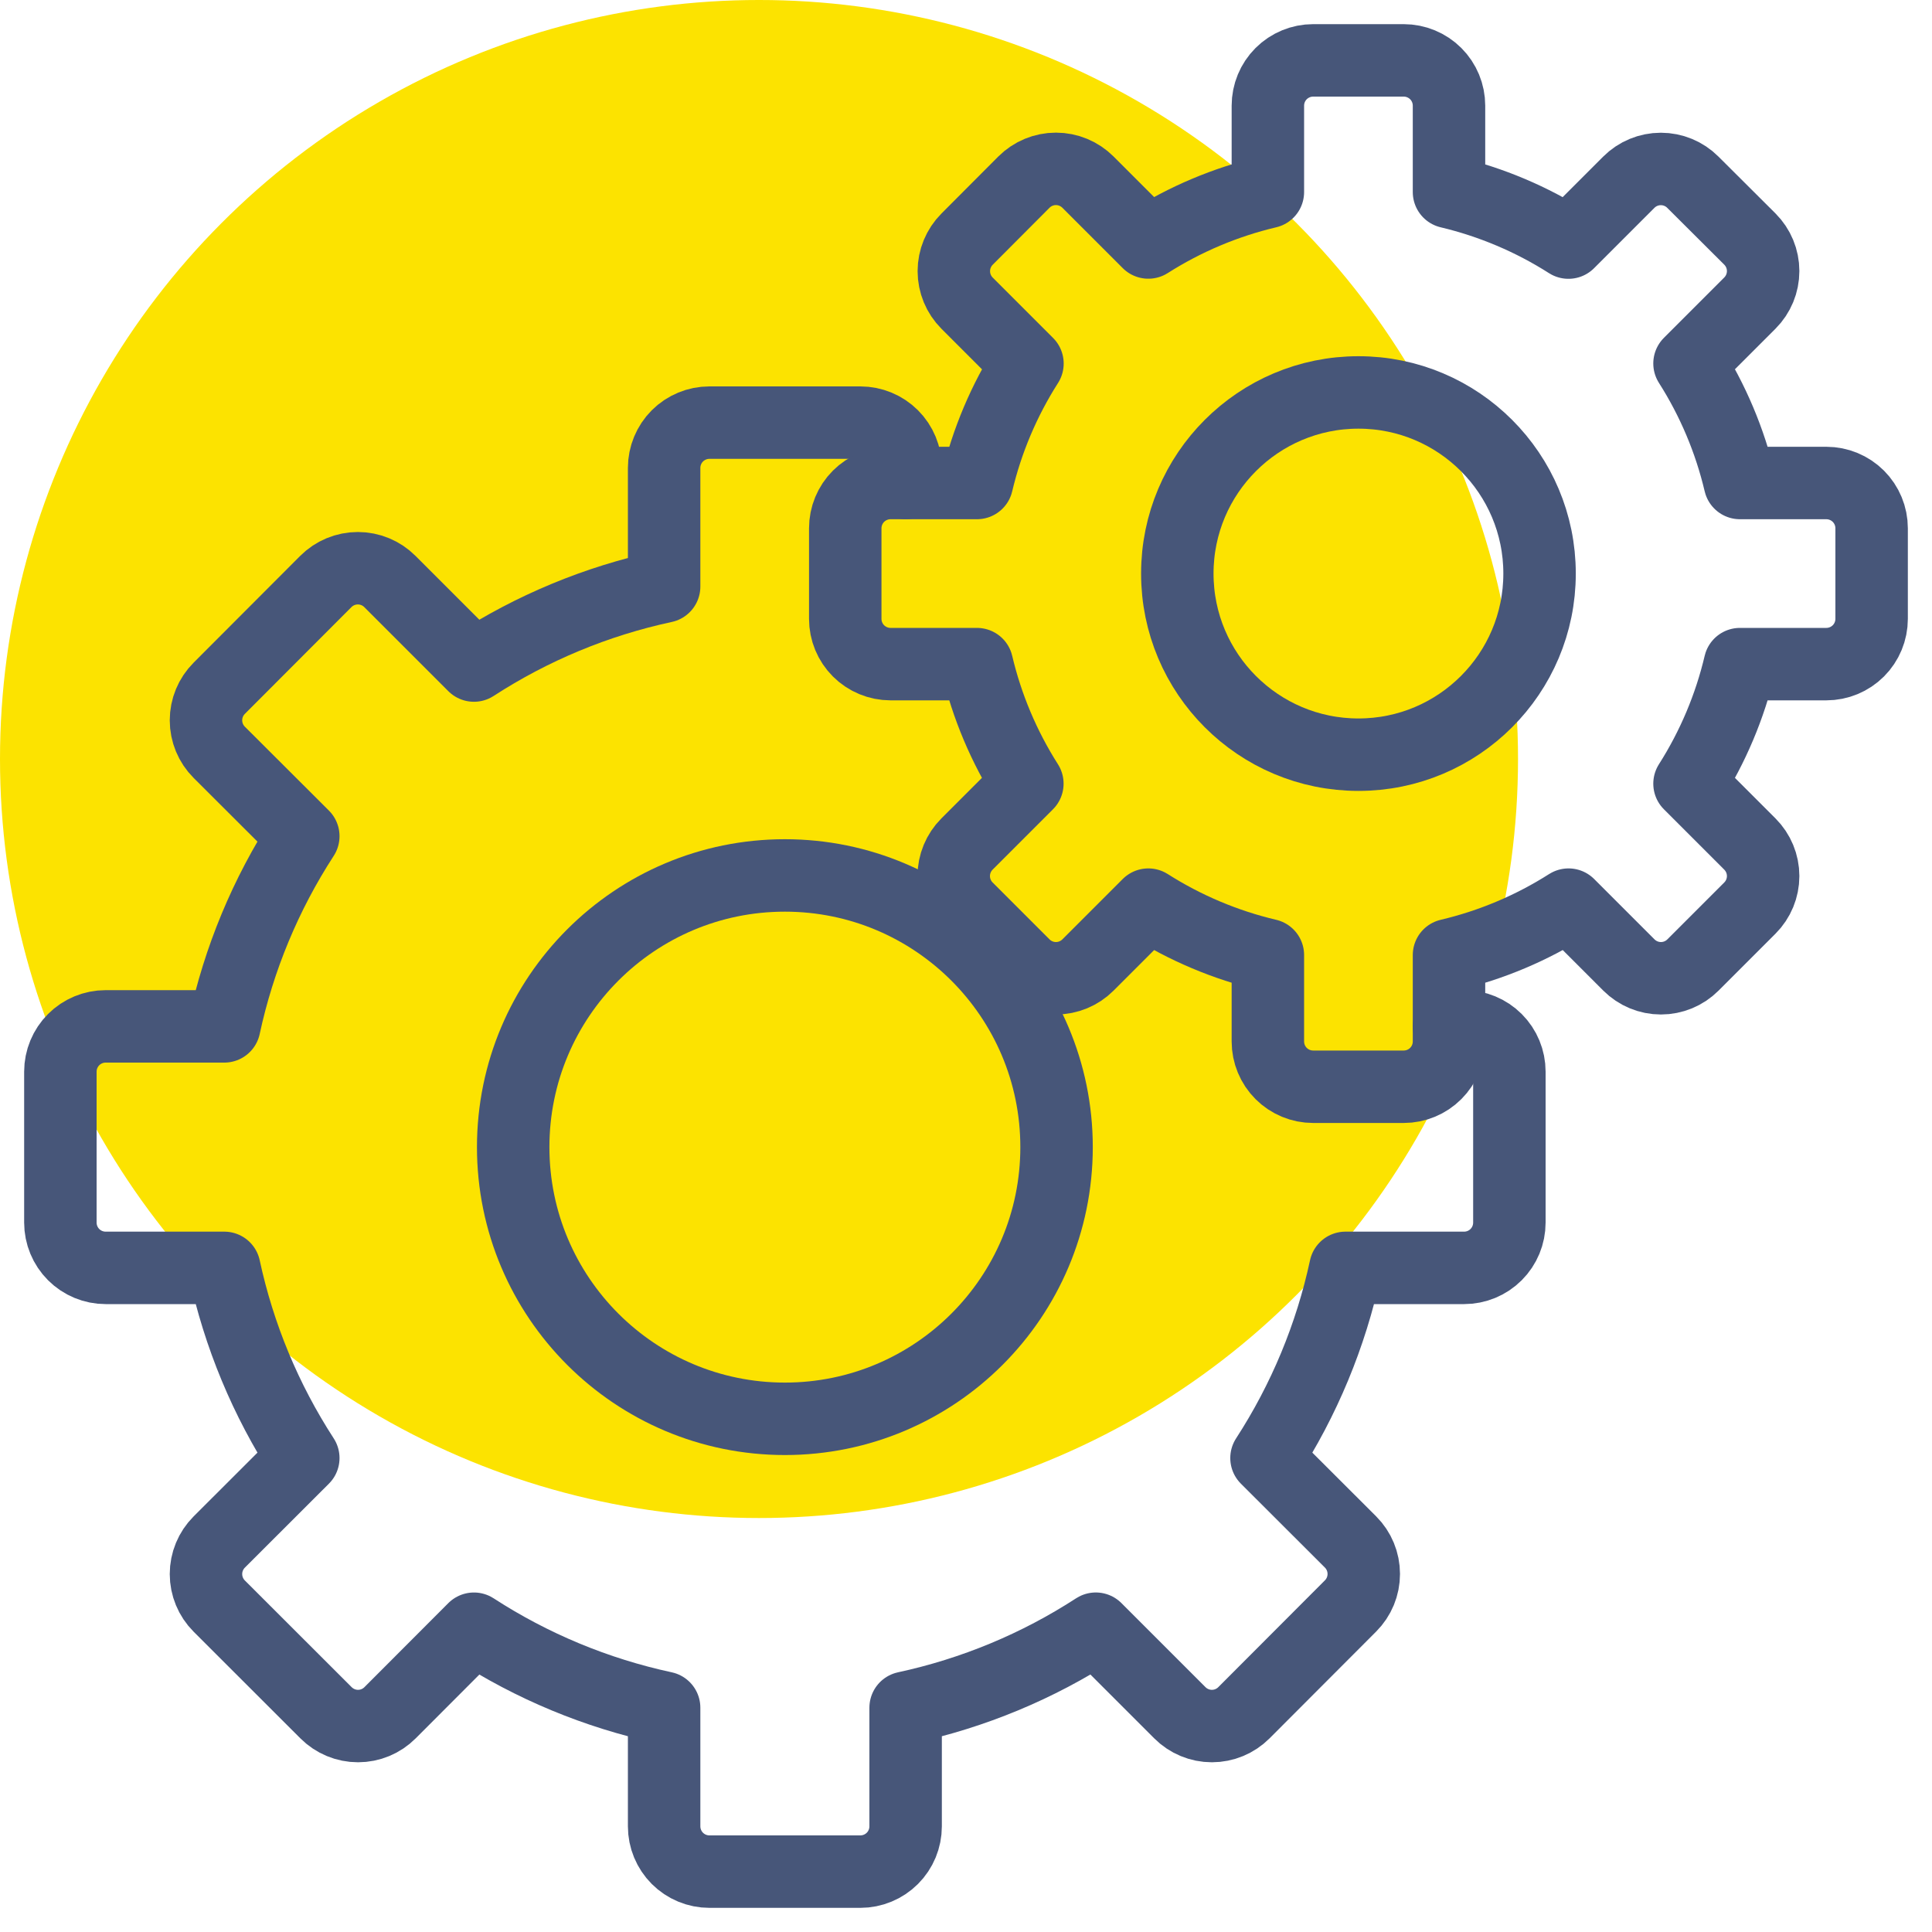
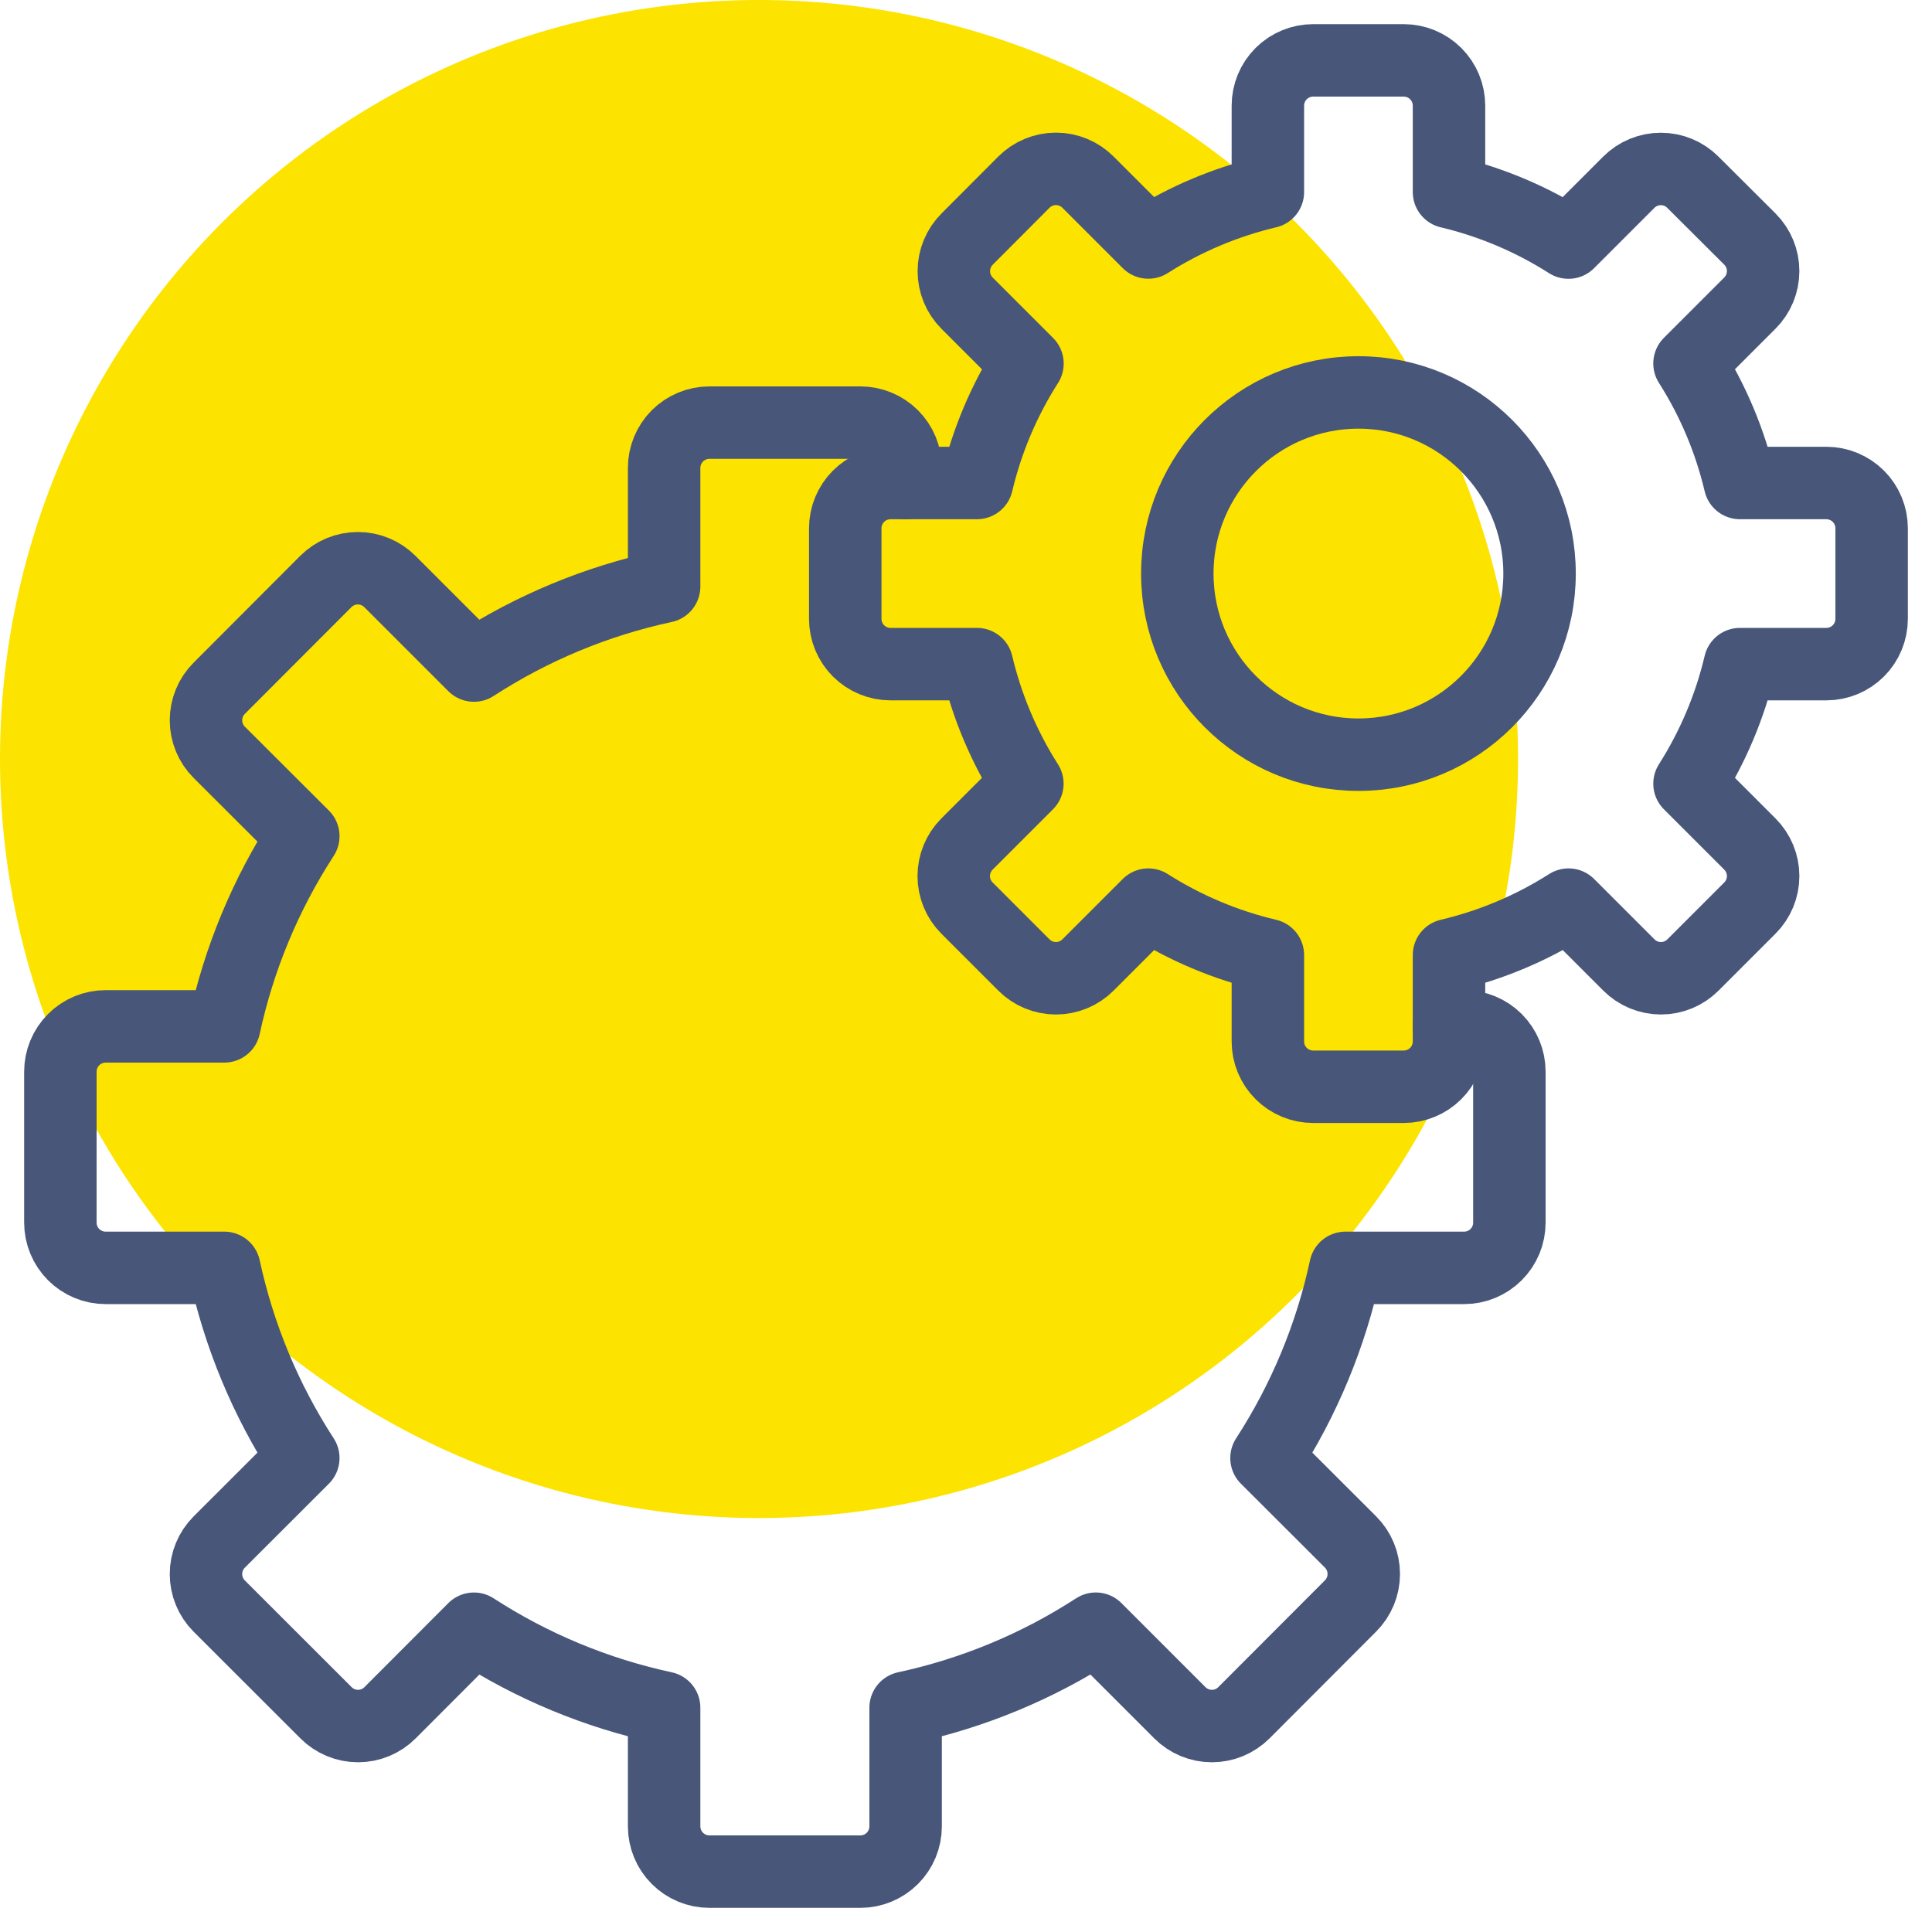
<svg xmlns="http://www.w3.org/2000/svg" width="80" height="80" viewBox="0 0 80 80" fill="none">
  <circle cx="31.429" cy="31.429" r="31.429" fill="#FCE300" />
-   <path d="M32.5 58.75C38.713 58.75 43.75 53.713 43.75 47.5C43.75 41.287 38.713 36.25 32.5 36.25C26.287 36.25 21.25 41.287 21.25 47.5C21.25 53.713 26.287 58.75 32.5 58.75Z" stroke="#475679" stroke-width="3" stroke-miterlimit="10" stroke-linecap="round" stroke-linejoin="round" />
  <path d="M56.25 31.25C60.392 31.25 63.75 27.892 63.75 23.75C63.75 19.608 60.392 16.25 56.25 16.25C52.108 16.25 48.75 19.608 48.75 23.75C48.75 27.892 52.108 31.25 56.25 31.25Z" stroke="#475679" stroke-width="3" stroke-miterlimit="10" stroke-linecap="round" stroke-linejoin="round" />
  <path d="M37.5 20V19.375C37.5 18.878 37.303 18.401 36.951 18.049C36.599 17.698 36.122 17.5 35.625 17.5H29.375C28.878 17.5 28.401 17.698 28.049 18.049C27.698 18.401 27.5 18.878 27.5 19.375V24.288C24.698 24.89 22.029 25.999 19.625 27.559L16.144 24.078C15.792 23.726 15.315 23.529 14.818 23.529C14.321 23.529 13.844 23.726 13.492 24.078L9.078 28.5C8.726 28.852 8.529 29.328 8.529 29.826C8.529 30.323 8.726 30.8 9.078 31.151L12.559 34.625C10.999 37.029 9.89 39.698 9.287 42.5H4.375C3.878 42.5 3.401 42.697 3.049 43.049C2.698 43.401 2.5 43.878 2.5 44.375V50.625C2.5 51.122 2.698 51.599 3.049 51.951C3.401 52.303 3.878 52.5 4.375 52.5H9.287C9.891 55.302 10.999 57.971 12.559 60.375L9.078 63.852C8.726 64.204 8.529 64.681 8.529 65.178C8.529 65.675 8.726 66.152 9.078 66.504L13.5 70.922C13.852 71.274 14.328 71.472 14.826 71.472C15.323 71.472 15.8 71.274 16.151 70.922L19.625 67.442C22.03 69.002 24.698 70.11 27.5 70.713V75.625C27.5 76.122 27.698 76.599 28.049 76.951C28.401 77.302 28.878 77.5 29.375 77.5H35.625C36.122 77.5 36.599 77.302 36.951 76.951C37.303 76.599 37.5 76.122 37.5 75.625V70.713C40.302 70.109 42.971 69.001 45.375 67.441L48.856 70.922C49.208 71.274 49.685 71.472 50.182 71.472C50.679 71.472 51.156 71.274 51.508 70.922L55.922 66.5C56.274 66.148 56.471 65.672 56.471 65.174C56.471 64.677 56.274 64.2 55.922 63.849L52.443 60.375C54.002 57.97 55.11 55.302 55.712 52.5H60.625C61.122 52.5 61.599 52.303 61.951 51.951C62.303 51.599 62.5 51.122 62.5 50.625V44.375C62.5 43.878 62.303 43.401 61.951 43.049C61.599 42.697 61.122 42.5 60.625 42.5H60" stroke="#475679" stroke-width="3" stroke-miterlimit="10" stroke-linecap="round" stroke-linejoin="round" />
  <path d="M75.625 20H72.047C71.633 18.245 70.927 16.572 69.959 15.05L72.459 12.55C72.81 12.198 73.008 11.722 73.008 11.224C73.008 10.727 72.81 10.25 72.459 9.899L70.097 7.545C69.746 7.193 69.269 6.996 68.772 6.996C68.275 6.996 67.798 7.193 67.446 7.545L64.946 10.045C63.426 9.076 61.754 8.369 60 7.952V4.375C60 3.878 59.803 3.401 59.451 3.049C59.099 2.698 58.622 2.5 58.125 2.5H54.375C53.878 2.5 53.401 2.698 53.049 3.049C52.697 3.401 52.5 3.878 52.5 4.375V7.952C50.745 8.367 49.072 9.073 47.55 10.041L45.05 7.541C44.698 7.19 44.222 6.992 43.724 6.992C43.227 6.992 42.75 7.19 42.399 7.541L40.045 9.902C39.694 10.254 39.496 10.731 39.496 11.228C39.496 11.725 39.694 12.202 40.045 12.554L42.545 15.054C41.576 16.574 40.869 18.246 40.453 20H36.875C36.378 20 35.901 20.198 35.549 20.549C35.197 20.901 35 21.378 35 21.875V25.625C35 26.122 35.197 26.599 35.549 26.951C35.901 27.302 36.378 27.5 36.875 27.5H40.453C40.867 29.255 41.573 30.928 42.541 32.45L40.041 34.95C39.69 35.302 39.492 35.778 39.492 36.276C39.492 36.773 39.69 37.25 40.041 37.601L42.399 39.959C42.75 40.31 43.227 40.508 43.724 40.508C44.222 40.508 44.698 40.31 45.05 39.959L47.55 37.459C49.072 38.427 50.745 39.133 52.5 39.547V43.125C52.5 43.622 52.697 44.099 53.049 44.451C53.401 44.803 53.878 45 54.375 45H58.125C58.622 45 59.099 44.803 59.451 44.451C59.803 44.099 60 43.622 60 43.125V39.547C61.755 39.133 63.428 38.427 64.95 37.459L67.45 39.959C67.802 40.31 68.278 40.508 68.776 40.508C69.273 40.508 69.75 40.31 70.101 39.959L72.459 37.601C72.81 37.25 73.008 36.773 73.008 36.276C73.008 35.778 72.81 35.302 72.459 34.95L69.959 32.45C70.927 30.928 71.633 29.255 72.047 27.5H75.625C76.122 27.5 76.599 27.302 76.951 26.951C77.302 26.599 77.5 26.122 77.5 25.625V21.875C77.5 21.378 77.302 20.901 76.951 20.549C76.599 20.198 76.122 20 75.625 20V20Z" stroke="#475679" stroke-width="3" stroke-miterlimit="10" stroke-linecap="round" stroke-linejoin="round" />
</svg>